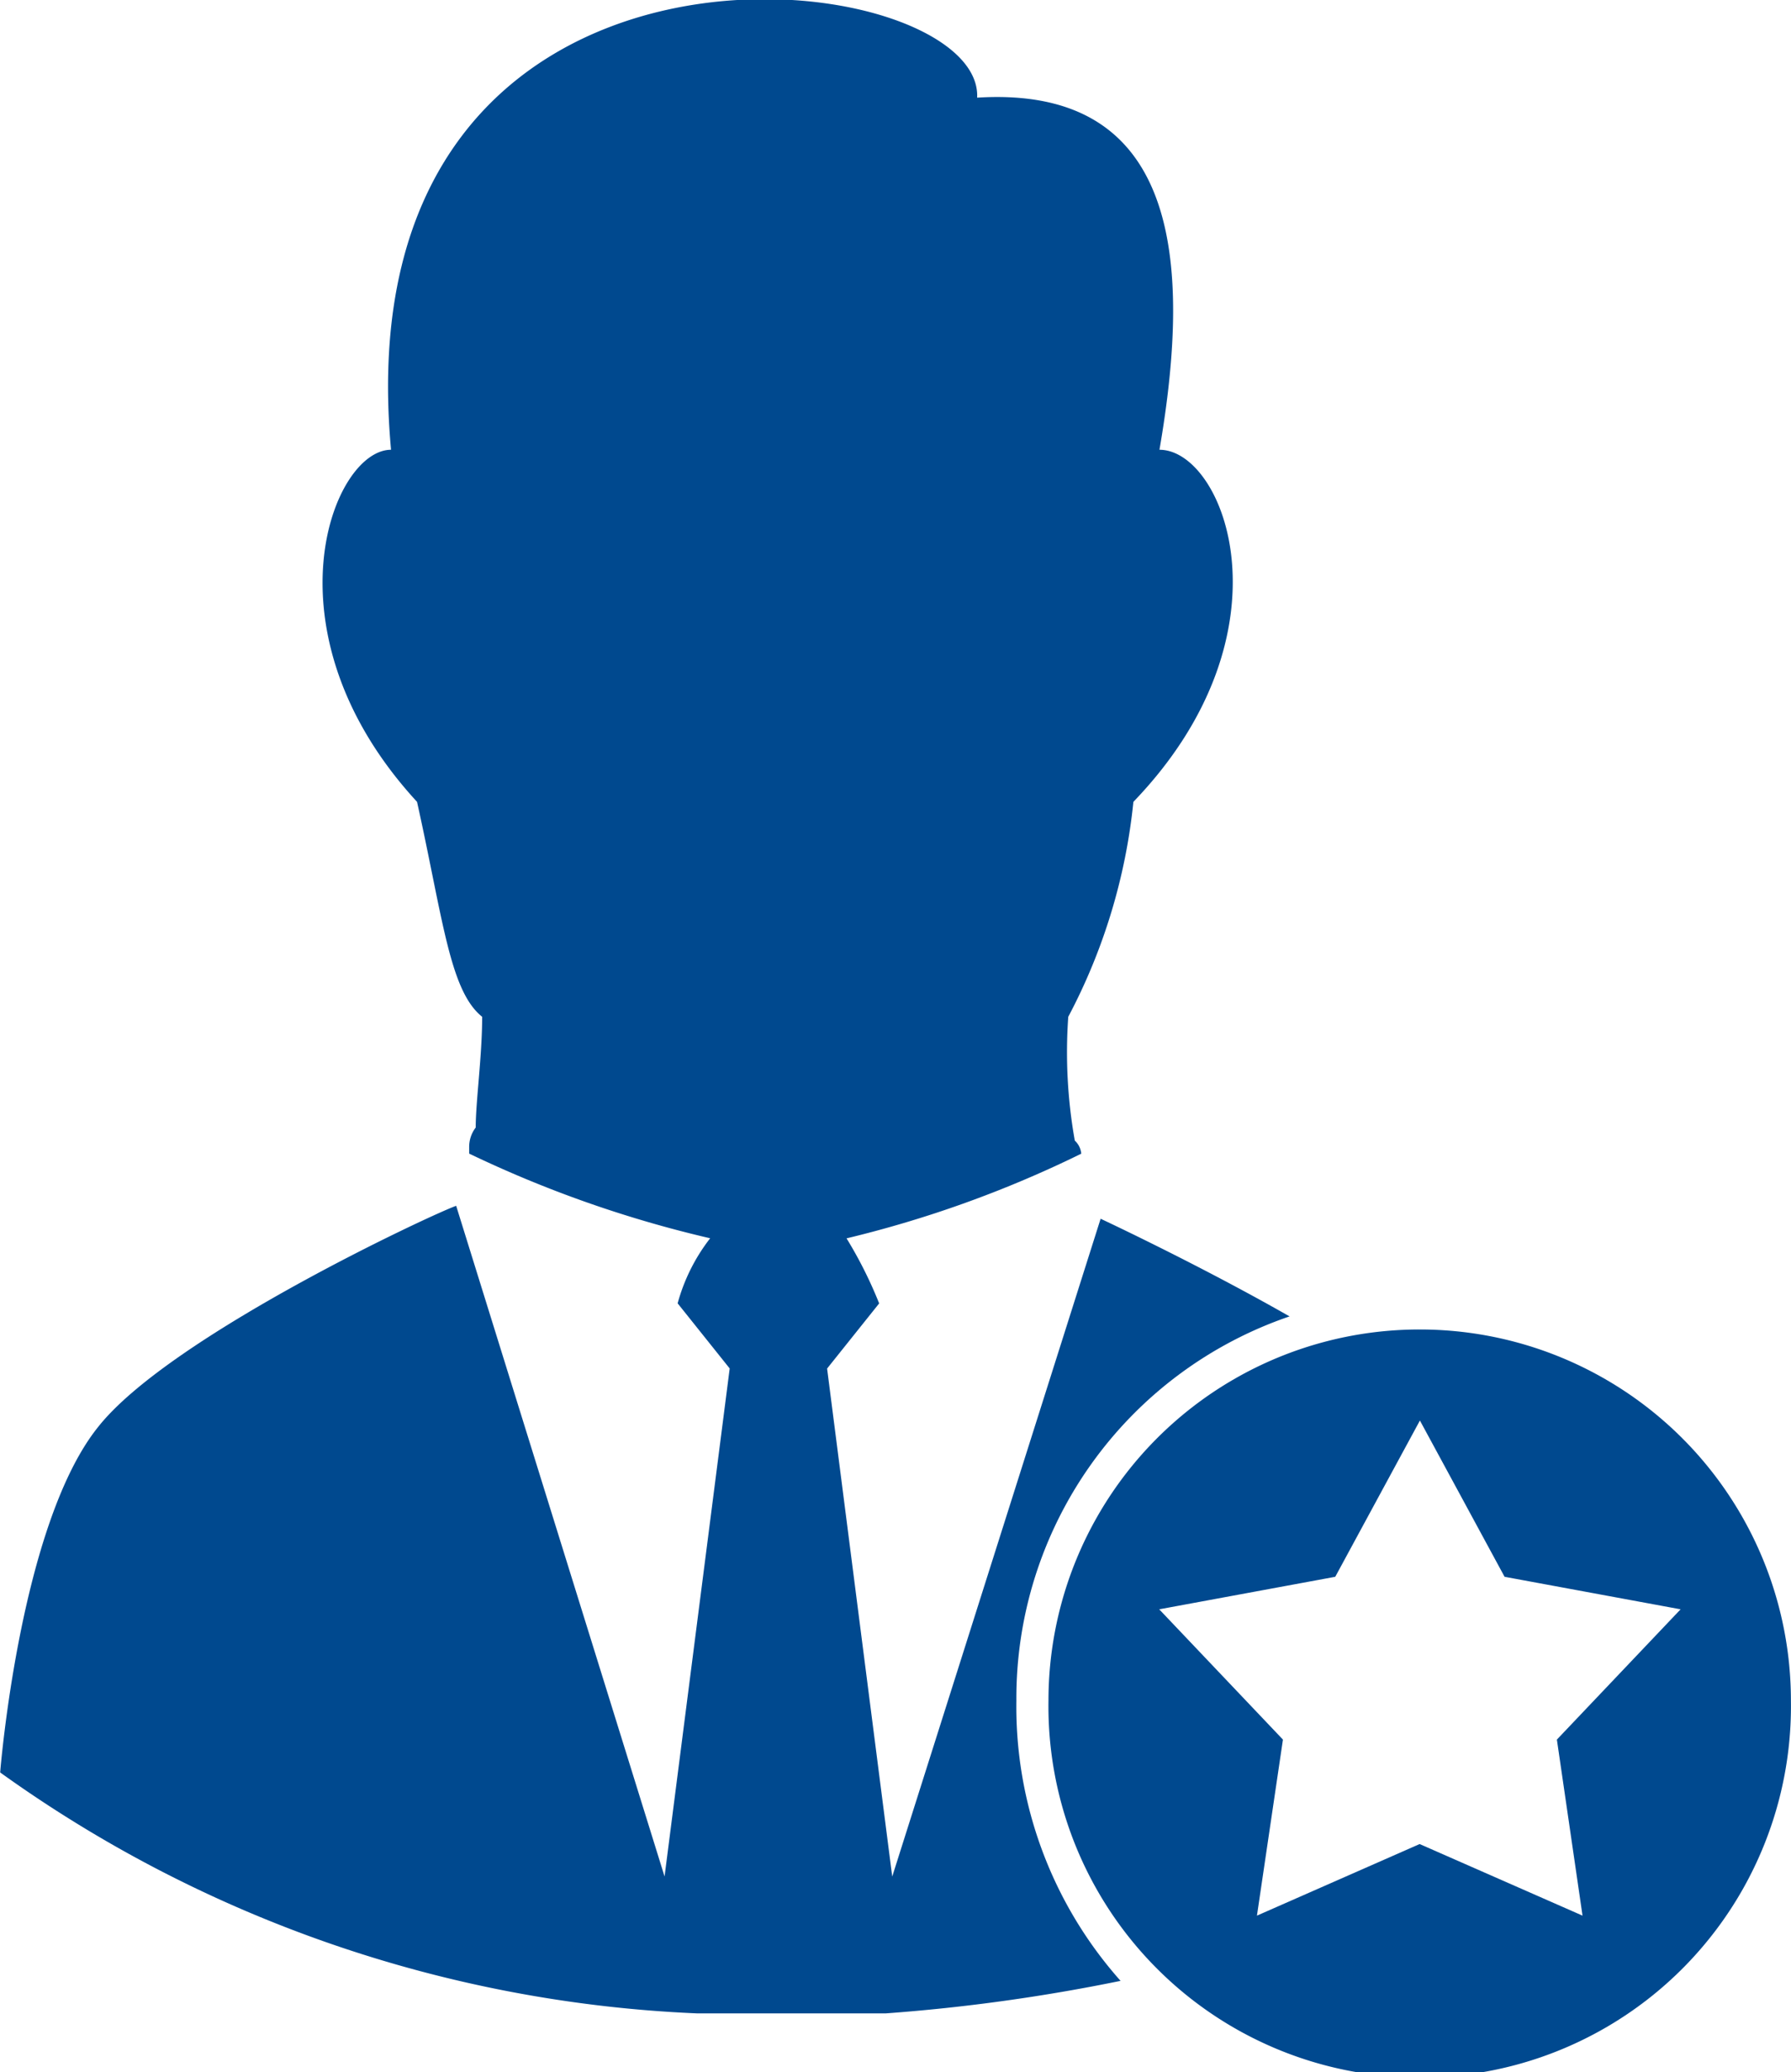
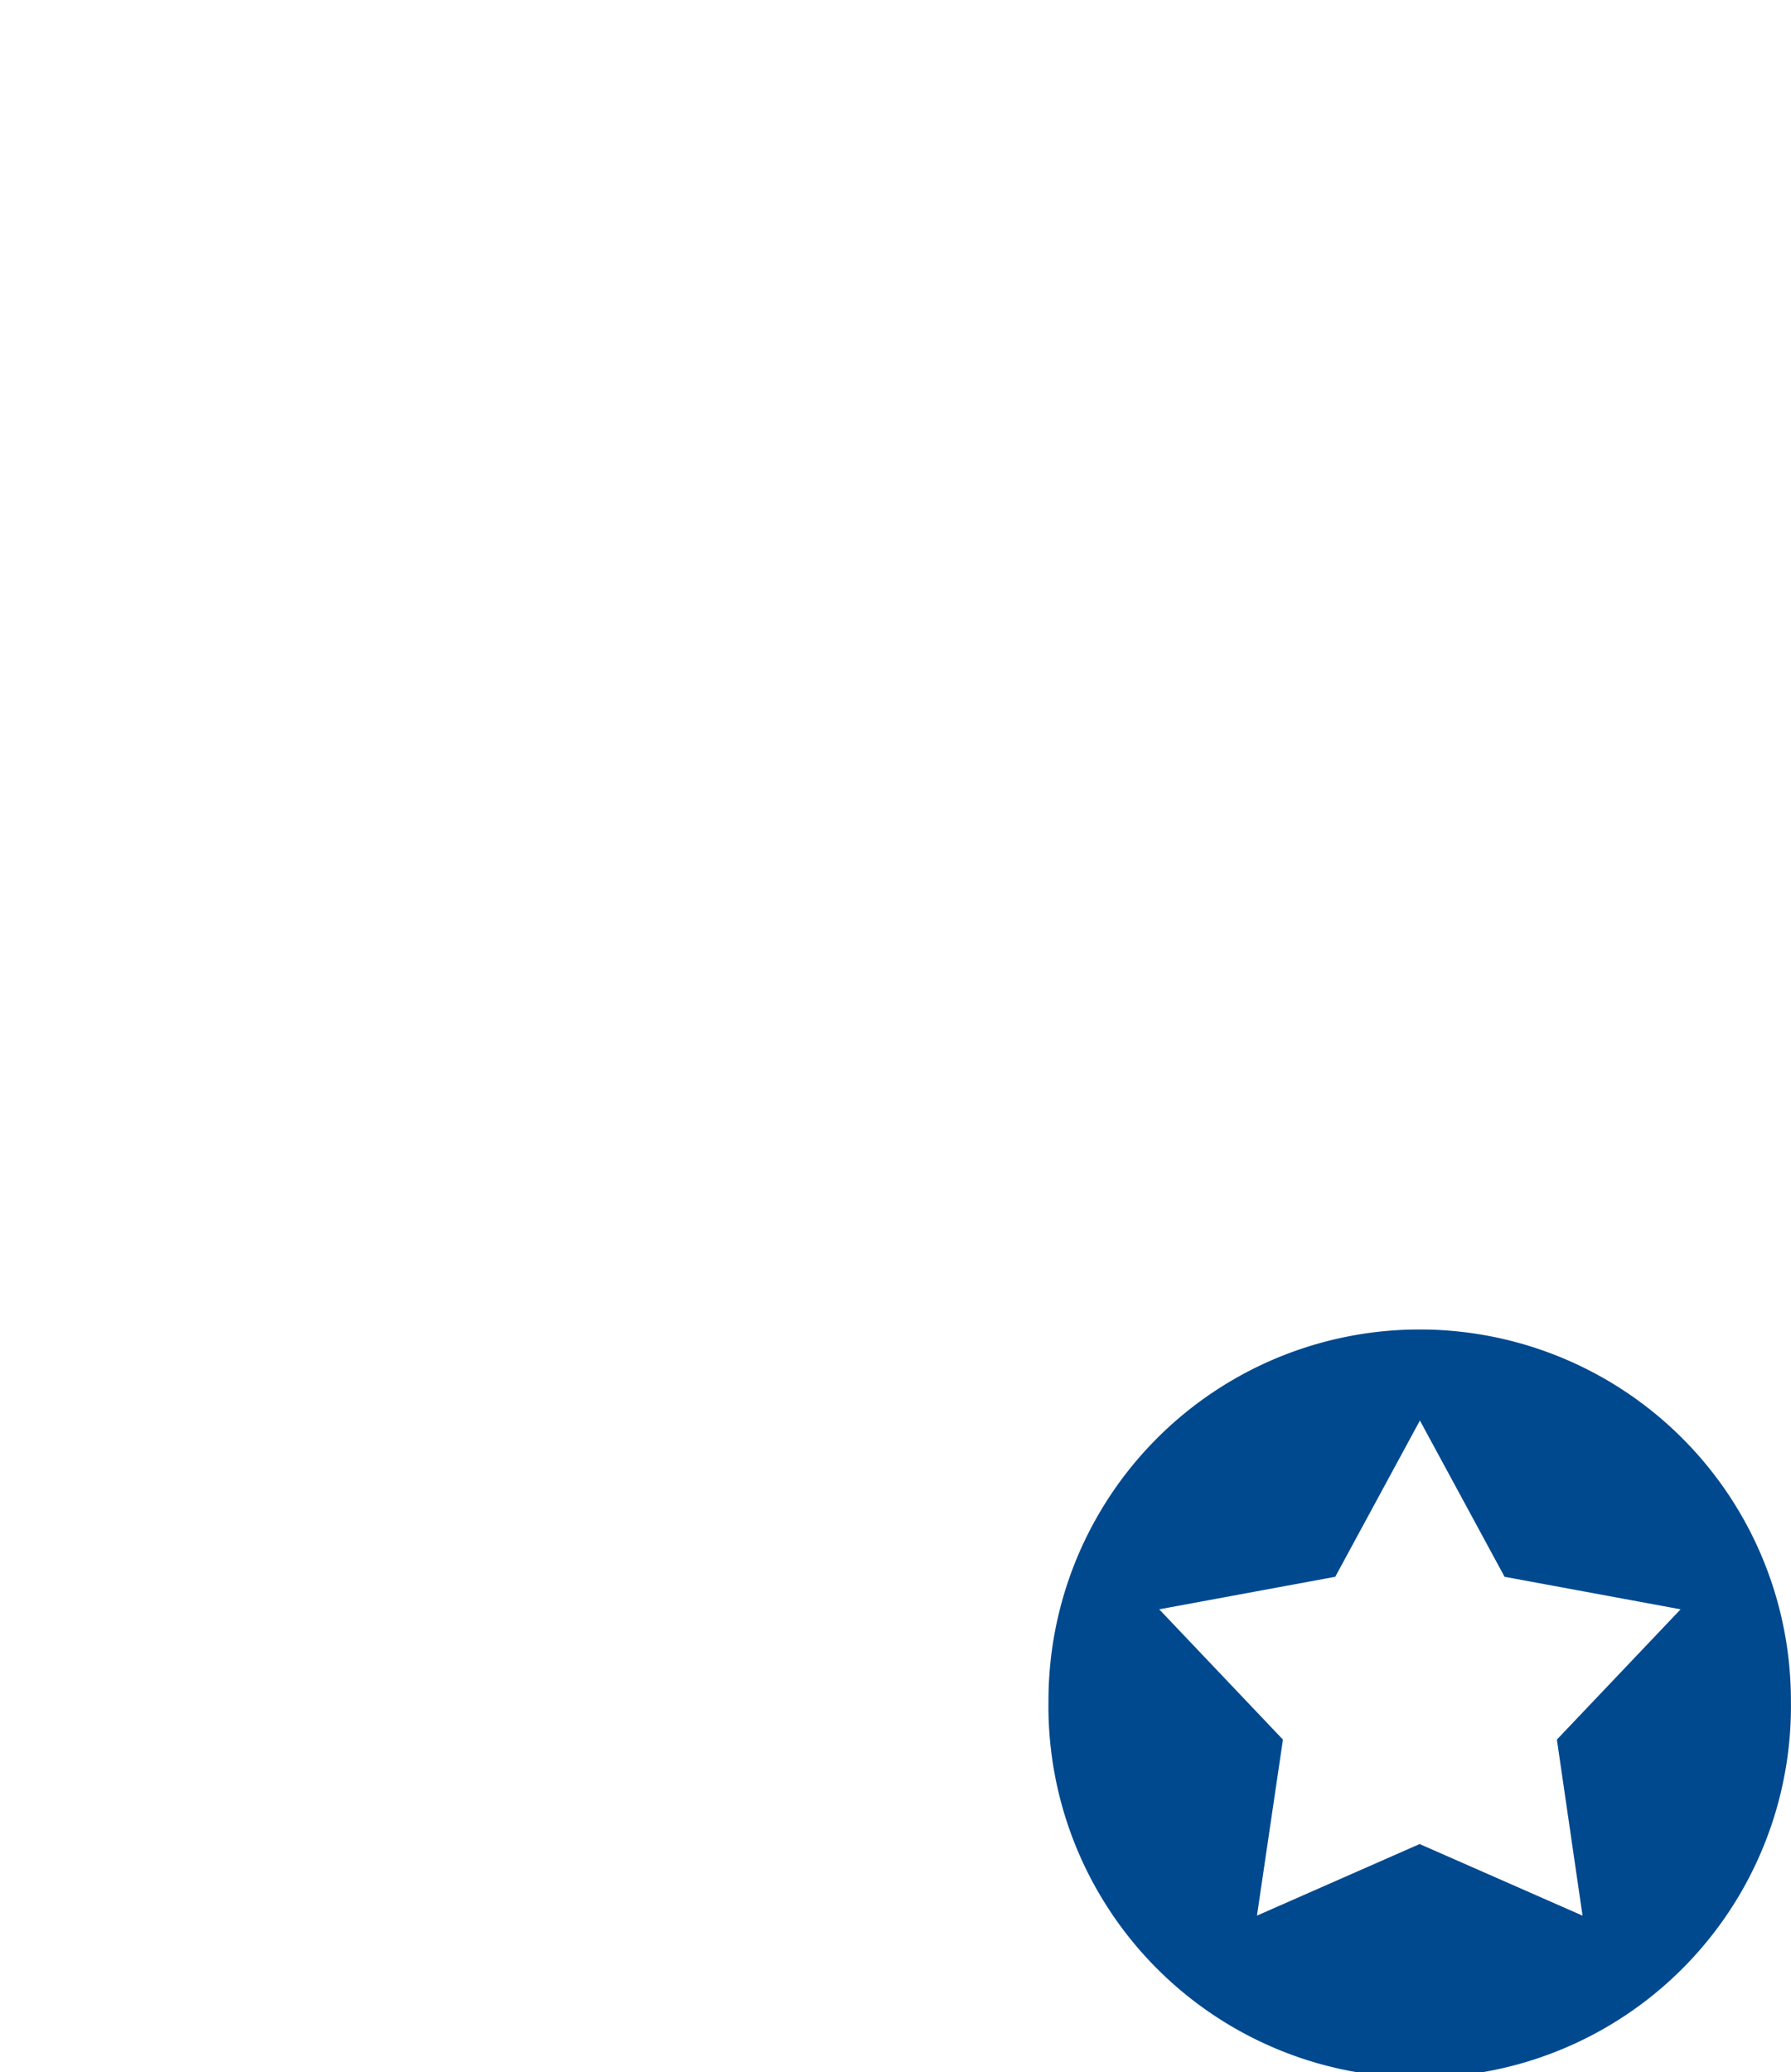
<svg xmlns="http://www.w3.org/2000/svg" width="21.366" height="24.716">
  <g data-name="Groupe 2635" fill="#00498f">
-     <path data-name="Tracé 2011" d="M14.995 24.094l-.7-.466a2.684 2.684 0 00.7.466z" />
-     <path data-name="Tracé 2012" d="M15.384 15.703c-1.088-.621-2.254-1.165-2.254-1.165l-2.486 7.847-.777-6.06.621-.777a5.065 5.065 0 00-.389-.776 13.49 13.49 0 002.8-1.01.241.241 0 00-.077-.156 6 6 0 01-.078-1.477 6.984 6.984 0 00.777-2.564c1.943-2.02 1.088-4.2.311-4.2.389-2.253.233-4.351-2.175-4.2.077-1.631-7.613-2.564-6.992 4.2-.7 0-1.554 2.175.31 4.2.311 1.4.389 2.254.777 2.564 0 .467-.077 1.01-.077 1.321a.38.38 0 00-.078.233v.078a13.9 13.9 0 002.875 1.01 2.215 2.215 0 00-.388.776l.621.777-.777 6.06-2.486-8c-.234.077-3.419 1.553-4.274 2.641C.235 18.191.002 21.143.002 21.143a15.359 15.359 0 008.313 2.874h2.253a21.922 21.922 0 002.8-.388 4.92 4.92 0 01-1.243-3.341 4.812 4.812 0 013.259-4.585z" />
    <path data-name="Tracé 2013" d="M16.936 15.859a4.426 4.426 0 00-4.428 4.428 4.429 4.429 0 108.857 0 4.427 4.427 0 00-4.429-4.428zm1.943 6.992l-1.943-.854-1.941.854.31-2.1-1.476-1.554 2.1-.388 1.01-1.864 1.01 1.864 2.1.388-1.476 1.554z" />
  </g>
</svg>